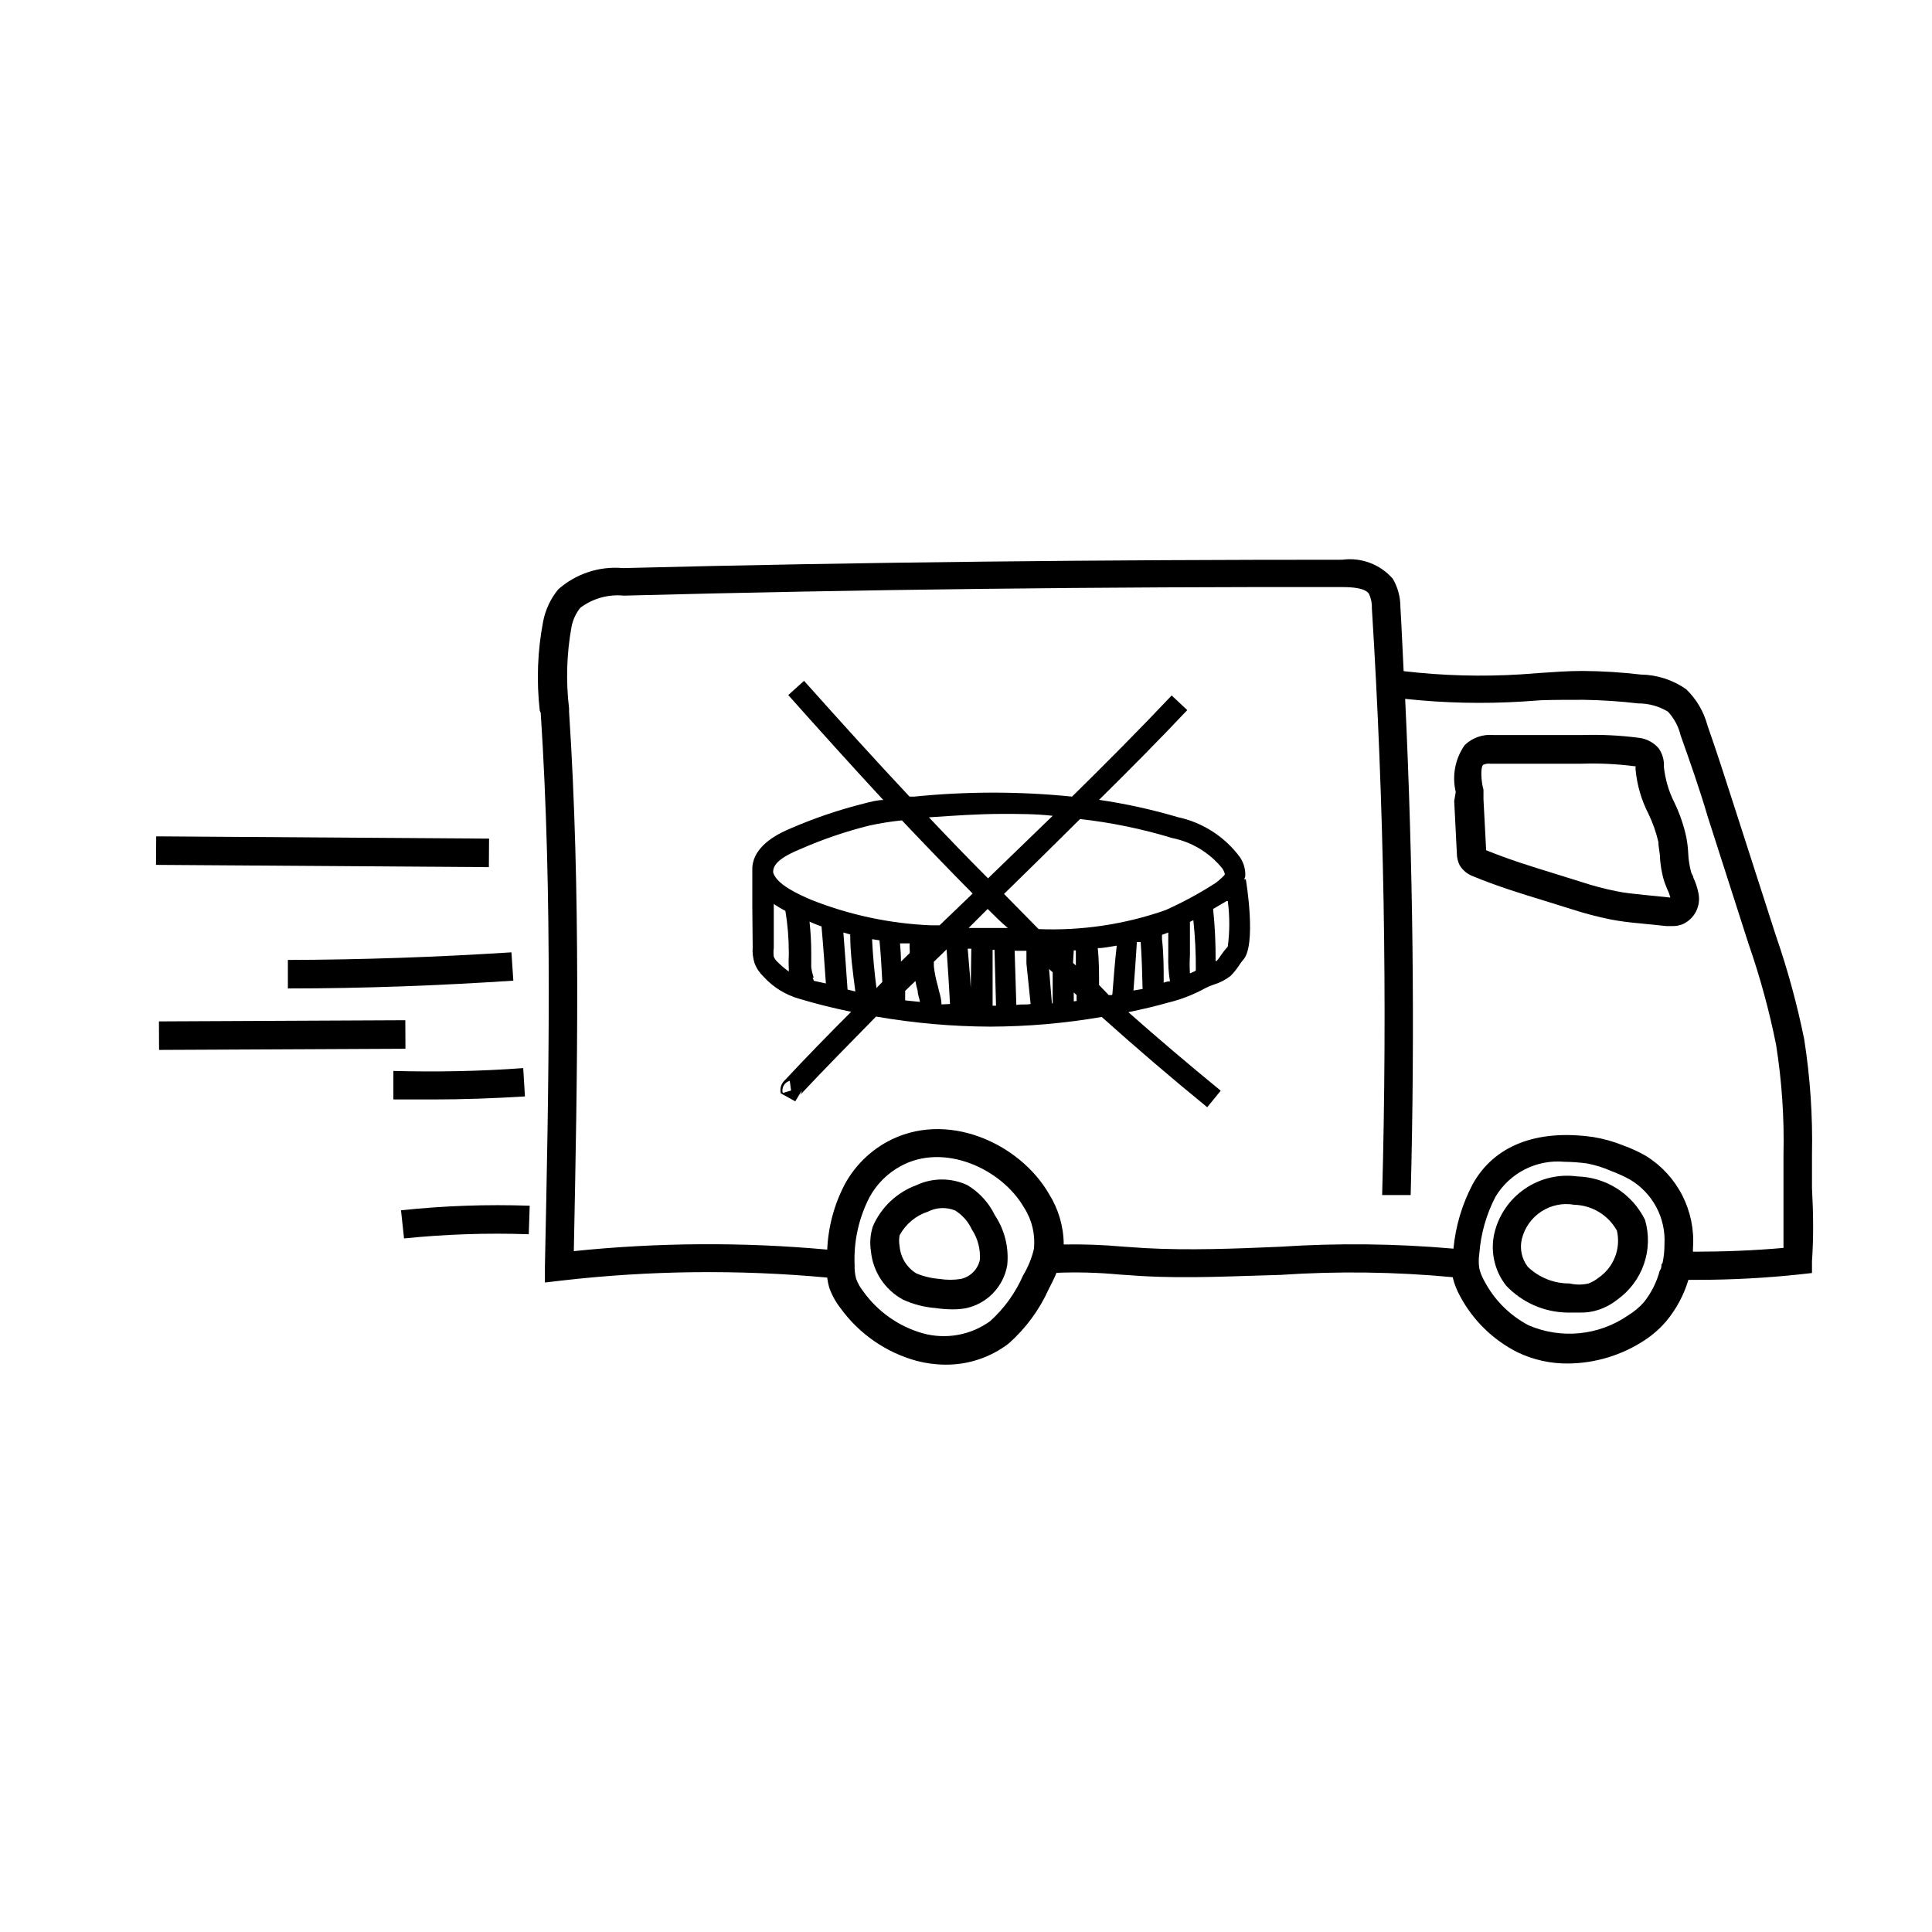
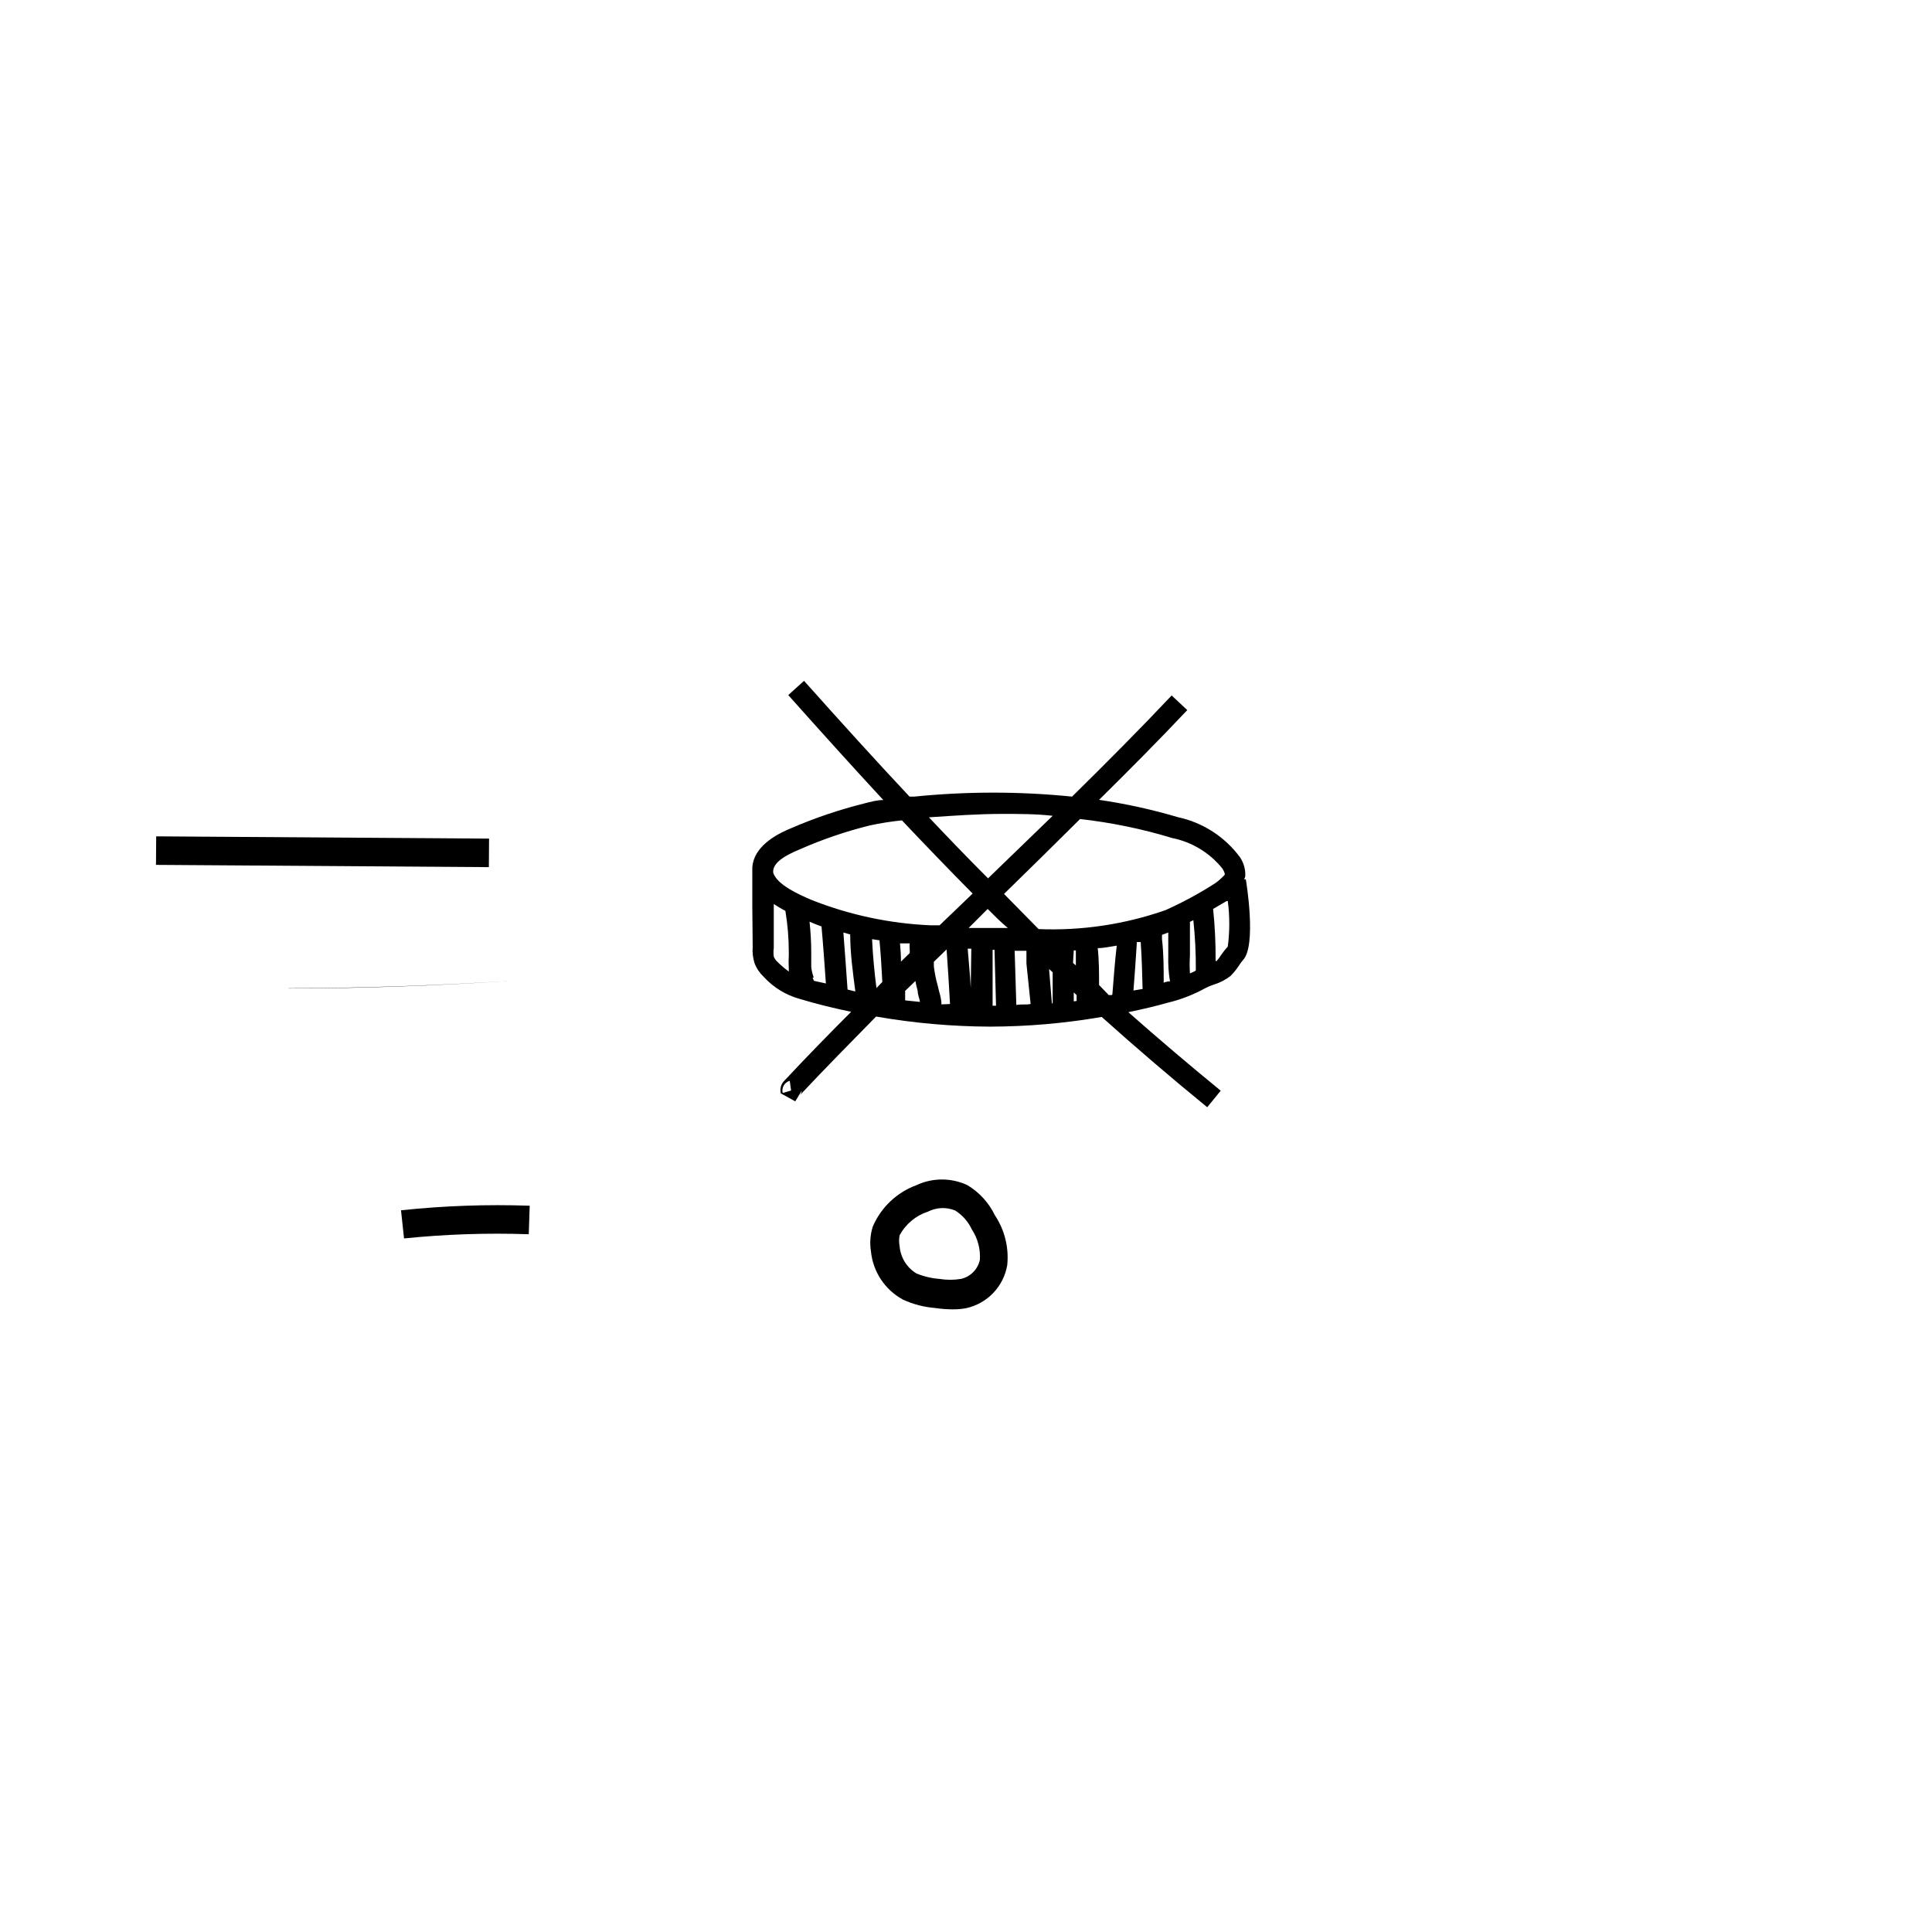
<svg xmlns="http://www.w3.org/2000/svg" fill="#000000" width="800px" height="800px" version="1.1" viewBox="144 144 512 512">
  <g>
-     <path d="m529.38 356.27 0.707 14.008v-0.004c0.016 1.031 0.258 2.043 0.707 2.973 0.812 1.371 2.078 2.422 3.574 2.973 6.348 2.621 12.848 4.637 19.145 6.551l6.953 2.168v-0.004c3.391 1.102 6.836 2.012 10.328 2.723 2.672 0.504 5.039 0.805 7.961 1.059l6.953 0.707h1.512v-0.004c0.93 0.016 1.855-0.156 2.719-0.504 3.195-1.445 4.926-4.945 4.133-8.363-0.27-1.359-0.711-2.68-1.309-3.93 0-0.453-0.402-0.906-0.555-1.359-0.461-1.645-0.73-3.332-0.809-5.039-0.062-1.453-0.234-2.902-0.504-4.332-0.68-3.152-1.73-6.211-3.121-9.117-1.516-2.977-2.473-6.203-2.824-9.523 0.117-1.801-0.398-3.582-1.461-5.039-1.305-1.461-3.094-2.41-5.035-2.668-5.012-0.66-10.066-0.914-15.117-0.758h-8.465-15.113c-2.801-0.258-5.578 0.715-7.606 2.672-2.531 3.617-3.391 8.148-2.367 12.441zm7.656-9.574h0.004c0.598-0.281 1.262-0.387 1.914-0.301h15.668 8.363c4.711-0.164 9.43 0.055 14.105 0.652h0.352v0.906h0.004c0.379 4.098 1.543 8.082 3.426 11.742 1.145 2.379 2.023 4.879 2.617 7.453 0 1.16 0.301 2.367 0.402 3.578h0.004c0.078 2.394 0.484 4.769 1.207 7.055l0.754 1.914h0.004c0.344 0.691 0.613 1.418 0.805 2.168l-7.004-0.707c-2.418-0.25-5.039-0.504-7.203-0.957-3.223-0.641-6.406-1.48-9.523-2.519l-6.953-2.168c-5.894-1.812-11.992-3.68-18.137-6.195l-0.707-13.504v-2.519c-0.602-2.113-0.855-5.793-0.098-6.598z" />
-     <path d="m287.3 332.94c3.176 48.77 2.117 98.496 1.109 146.66v4.281l4.281-0.504c23.418-2.703 47.059-2.977 70.531-0.805 0.098 0.867 0.266 1.727 0.504 2.566 0.691 2.004 1.715 3.879 3.023 5.543 4.934 6.812 12.043 11.734 20.152 13.957 2.484 0.656 5.039 0.996 7.609 1.008 6.035 0.062 11.922-1.887 16.727-5.543 4.551-4.004 8.191-8.934 10.68-14.461 0.707-1.41 1.461-2.82 2.066-4.332 5.547-0.223 11.102-0.07 16.625 0.453l5.996 0.402c12.242 0.707 24.637 0 36.625-0.301 15.242-1.031 30.539-0.832 45.746 0.605 0.426 1.758 1.086 3.453 1.965 5.039 3.402 6.367 8.68 11.535 15.117 14.809 4.234 2.055 8.895 3.09 13.602 3.023 7.168-0.074 14.16-2.211 20.152-6.144 2.144-1.398 4.078-3.094 5.742-5.039 2.688-3.227 4.691-6.961 5.894-10.984h2.367c9.105-0.004 18.203-0.492 27.258-1.461l3.125-0.352v-3.125c0.453-6.449 0.352-13 0-19.348v-8.918 0.004c0.215-10.234-0.477-20.469-2.066-30.582-1.891-9.309-4.398-18.48-7.508-27.457l-10.984-34.109c-2.316-7.203-4.637-14.461-7.152-21.613-0.973-3.644-2.922-6.957-5.644-9.57-3.516-2.465-7.695-3.816-11.988-3.879-5.137-0.602-10.297-0.918-15.469-0.957-3.879 0-7.809 0.301-11.586 0.555l-4.734 0.352h-0.004c-10.363 0.645-20.77 0.359-31.082-0.855-0.301-5.644-0.504-11.285-0.855-16.93h-0.004c0.02-2.652-0.676-5.266-2.012-7.559-3.34-3.82-8.375-5.715-13.402-5.035-63.277 0-127.36 0.605-190.59 2.215h-0.004c-6.258-0.57-12.477 1.473-17.18 5.644-1.996 2.434-3.363 5.324-3.977 8.414-1.508 7.816-1.812 15.816-0.91 23.727zm130.69 142.07c-0.586 2.469-1.555 4.832-2.871 7.004-2.019 4.629-5.008 8.77-8.766 12.141-5.16 3.707-11.719 4.871-17.836 3.176-6.367-1.816-11.93-5.742-15.77-11.137-0.797-1-1.426-2.121-1.863-3.324-0.312-1.184-0.449-2.406-0.402-3.629-0.273-6.215 1.082-12.398 3.93-17.934 1.879-3.461 4.711-6.309 8.16-8.211 11.488-6.398 26.852 0.555 32.848 10.984v-0.004c2.082 3.246 2.988 7.102 2.57 10.934zm166.61 3.68-0.301 0.402c0 0.555 0 1.059-0.453 1.664v-0.004c-0.801 3.008-2.207 5.82-4.133 8.266-1.203 1.383-2.613 2.57-4.18 3.523-7.766 5.402-17.766 6.414-26.453 2.672-4.988-2.625-9.062-6.699-11.688-11.688-0.617-1.051-1.078-2.191-1.359-3.375-0.199-1.289-0.199-2.594 0-3.883 0.387-5.273 1.844-10.418 4.281-15.113 1.863-3.102 4.559-5.617 7.785-7.258s6.848-2.336 10.453-2.012c2.039 0.02 4.078 0.172 6.098 0.453 2.203 0.426 4.348 1.102 6.398 2.016 1.734 0.641 3.422 1.414 5.035 2.316 2.91 1.754 5.285 4.266 6.875 7.266s2.328 6.375 2.144 9.766c0.012 1.676-0.16 3.348-0.504 4.988zm-289.14-168.58c0.355-1.84 1.152-3.566 2.32-5.035 3.305-2.484 7.422-3.637 11.535-3.227 63.129-1.664 127.16-2.367 190.39-2.266 2.769 0 6.098 0.25 7.106 1.812h-0.004c0.555 1.215 0.816 2.547 0.758 3.879 3.223 51.539 4.133 103.84 2.719 155.43h7.559c1.16-43.629 0.605-87.762-1.461-131.5v0.004c10.34 1.113 20.754 1.352 31.137 0.703l5.039-0.352c3.625-0.102 7.402-0.102 11.082-0.102 4.848 0.07 9.691 0.391 14.508 0.957 2.769-0.012 5.488 0.738 7.859 2.168 1.648 1.773 2.812 3.941 3.375 6.297 2.519 7.106 5.039 14.258 7.152 21.461l10.934 34.059h0.004c2.996 8.645 5.406 17.48 7.203 26.449 1.535 9.66 2.195 19.441 1.965 29.223v9.07 15.566c-7.961 0.707-16.02 1.008-23.98 1.008-0.023-0.355-0.023-0.707 0-1.059 0.328-4.793-0.652-9.582-2.836-13.859-2.184-4.277-5.488-7.879-9.559-10.426-1.945-1.117-3.984-2.059-6.098-2.82-2.547-1.031-5.199-1.773-7.91-2.219-15.113-2.168-26.398 2.316-32.043 12.594l0.004 0.004c-2.766 5.277-4.477 11.043-5.039 16.977-15.297-1.348-30.676-1.516-46-0.504-11.789 0.504-24.031 1.008-35.871 0.352l-5.894-0.402c-5.156-0.461-10.336-0.648-15.516-0.555-0.027-4.723-1.371-9.344-3.879-13.348-7.758-13.504-27.305-22.469-43.023-13.805h-0.004c-4.668 2.594-8.512 6.453-11.082 11.133-2.824 5.379-4.426 11.312-4.688 17.383-22.344-2.035-44.836-1.898-67.156 0.402 0.957-46.906 1.863-95.32-1.258-142.98v-0.859c-0.863-7.195-0.645-14.48 0.652-21.613z" />
-     <path d="m562.02 455.77c-4.894-0.68-9.867 0.492-13.941 3.289-4.07 2.793-6.953 7.016-8.074 11.824-1.082 4.84 0.062 9.906 3.121 13.805 4.195 4.453 10.008 7.035 16.125 7.156h3.273c1.707 0.062 3.414-0.18 5.039-0.707 1.824-0.602 3.531-1.523 5.039-2.719 3.262-2.32 5.727-5.598 7.043-9.383 1.32-3.781 1.426-7.879 0.312-11.727-1.648-3.379-4.195-6.242-7.356-8.277-3.164-2.035-6.824-3.164-10.582-3.262zm5.594 26.852v0.004c-0.789 0.637-1.676 1.145-2.621 1.508-1.656 0.383-3.379 0.383-5.039 0-4.129 0.027-8.109-1.562-11.082-4.43-1.605-2.09-2.18-4.797-1.562-7.359 1.523-6.211 7.606-10.18 13.906-9.066 4.707 0.133 8.992 2.738 11.285 6.852 1.102 4.773-0.84 9.734-4.887 12.496z" />
    <path d="m400.4 458.09c-4.293-2.016-9.262-2.016-13.555 0-5.18 1.91-9.352 5.863-11.535 10.934-0.68 2.113-0.852 4.359-0.504 6.551 0.52 5.434 3.711 10.25 8.516 12.848 2.699 1.238 5.602 1.988 8.562 2.215 1.5 0.227 3.016 0.344 4.535 0.355 1.199 0.012 2.398-0.086 3.578-0.305 5.625-1.211 9.949-5.715 10.93-11.387 0.484-4.66-0.672-9.348-3.273-13.25-1.594-3.301-4.113-6.066-7.254-7.961zm3.273 19.801c-0.551 2.519-2.519 4.488-5.039 5.039-1.867 0.301-3.773 0.301-5.641 0-2.113-0.16-4.188-0.652-6.148-1.461-2.531-1.543-4.176-4.199-4.434-7.156-0.188-0.98-0.188-1.988 0-2.969 1.613-2.969 4.301-5.203 7.508-6.25 2.242-1.141 4.875-1.254 7.203-0.301 1.938 1.215 3.477 2.965 4.434 5.039 1.57 2.383 2.312 5.215 2.117 8.059z" />
    <path d="m185.34 373.2 0.051-7.559 88.215 0.602-0.051 7.559z" />
-     <path d="m220.29 405.95c19.852 0 39.953-0.754 59.75-2.066l-0.504-7.508c-19.598 1.258-39.551 1.965-59.246 2.016z" />
-     <path d="m248.25 427.81v7.559h10.328c8.211 0 16.426-0.301 24.535-0.805l-0.453-7.508c-11.535 0.855-23.023 1.055-34.41 0.754z" />
+     <path d="m220.29 405.95c19.852 0 39.953-0.754 59.75-2.066c-19.598 1.258-39.551 1.965-59.246 2.016z" />
    <path d="m250.27 464.74 0.805 7.457h0.004c10.977-1.121 22.02-1.492 33.047-1.109l0.25-7.559h0.004c-11.383-0.395-22.781 0.008-34.109 1.211z" />
-     <path d="m186.12 414.68 65.293-0.309 0.035 7.559-65.293 0.309z" />
    <path d="m343.47 394.96c-0.113 1.461 0.059 2.934 0.504 4.332 0.527 1.359 1.355 2.582 2.418 3.578 2.559 2.805 5.859 4.832 9.52 5.844 4.484 1.359 9.07 2.469 13.652 3.426-5.996 5.996-11.941 12.09-17.684 18.238-0.902 0.867-1.27 2.16-0.957 3.375l3.828 2.117 1.715-2.82v-0.004c-0.027 0.426-0.188 0.828-0.453 1.16 6.602-7.055 13.453-13.957 20.152-20.809 9.984 1.738 20.094 2.633 30.23 2.672 9.91-0.023 19.805-0.883 29.57-2.57 8.816 7.91 18.035 15.82 27.961 23.93l3.578-4.383c-8.613-7.055-16.676-13.906-24.484-20.809 3.629-0.754 7.152-1.562 10.68-2.57v0.004c3.379-0.824 6.633-2.098 9.676-3.777 0.727-0.383 1.484-0.703 2.266-0.957 1.625-0.488 3.148-1.273 4.484-2.32 0.809-0.816 1.535-1.711 2.168-2.668 0.316-0.512 0.668-1 1.055-1.461 3.777-3.727 0.855-21.262 0.805-21.461h-0.453l0.004-0.004c0.129-0.238 0.23-0.492 0.301-0.754 0.105-1.781-0.371-3.551-1.359-5.039-4.012-5.465-9.895-9.266-16.527-10.68-6.832-2.023-13.805-3.555-20.855-4.586 7.91-7.809 15.77-15.719 23.375-23.781l-4.133-3.879c-8.566 9.07-17.434 17.984-26.398 26.801v0.004c-13.902-1.406-27.91-1.406-41.816 0h-1.258c-9.07-9.672-18.238-19.801-27.961-30.684l-4.18 3.777c8.715 9.773 17.027 18.992 25.191 27.809-1.715 0-3.426 0.504-5.039 0.906l-0.004 0.004c-6.578 1.641-13.016 3.812-19.242 6.5-2.672 1.109-10.078 4.281-10.43 10.531v10.48zm7.961 38.691h-0.004c-0.352-1.402 0.473-2.832 1.867-3.223l0.352 2.57 2.719-0.805v-0.004zm8.262-29.723-0.352-0.855h0.301v-0.004c-0.32-0.895-0.539-1.824-0.656-2.769v-3.074-0.707 0.004c0-2.762-0.152-5.519-0.453-8.266 1.059 0.453 2.117 0.906 3.176 1.258 0.453 5.039 0.805 10.078 1.16 15.113zm8.918 2.316c-0.352-5.039-0.707-10.078-1.109-15.113l1.812 0.504c0 5.039 0.707 10.078 1.359 15.113zm7.656-0.402c-0.555-4.332-0.957-8.613-1.16-12.949l1.965 0.301c0.352 3.629 0.555 7.356 0.754 11.035zm6.5-11.84h2.316c-0.047 0.535-0.047 1.074 0 1.613 0.023 0.316 0.023 0.637 0 0.957l-2.316 2.266c0-1.461-0.102-3.176-0.254-4.836zm1.109 15.113v-2.519l2.719-2.621v0.004c0.148 0.883 0.348 1.758 0.605 2.617 0 1.008 0.453 1.965 0.605 2.922zm9.621 1.059c0-1.715-0.656-3.324-1.008-5.039-0.473-1.648-0.809-3.332-1.008-5.039v-1.211l3.375-3.273c0.352 5.039 0.656 9.621 0.906 14.461zm7.91 0.352c0-5.039-0.555-10.078-0.957-15.113h0.957c-0.102 4.988-0.102 9.977-0.254 14.965zm5.644 0v-14.812h0.504l0.402 14.812zm-6.352-20.605 5.039-5.039c1.762 1.762 3.527 3.527 5.34 5.039h-10.379zm12.645 20.605-0.453-14.559h3.125v3.375l1.109 10.73c-1.262 0.254-2.519 0-3.781 0.254zm9.422-0.605-0.754-9.117 0.957 0.855v8.211zm5.793-14.055h0.555v3.981l-0.754-0.656zm0 13.504v-2.367l0.754 0.707v1.562zm10.078-1.664h-0.805l-2.57-2.672c0-3.273 0-6.551-0.352-9.773 1.664 0 3.273-0.402 5.039-0.656-0.508 4.285-0.809 8.617-1.16 12.898zm5.742-1.211c0.336-4.301 0.637-8.582 0.906-12.848h1.008c0.301 4.133 0.402 8.312 0.504 12.445zm8.012-1.965c0-3.879 0-7.758-0.453-11.637v-1.16l1.664-0.605v6.098c-0.07 2.293 0.082 4.59 0.453 6.852-0.504-0.051-1.008 0.152-1.512 0.254zm8.211-3.125-1.258 0.555v0.004c-0.102-1.578-0.102-3.16 0-4.738v-8.918l0.906-0.453c0.469 4.418 0.688 8.859 0.656 13.301zm8.766-18.641 0.004 0.004c0.531 4.012 0.531 8.078 0 12.09-0.637 0.699-1.227 1.441-1.766 2.219-0.344 0.578-0.75 1.117-1.207 1.609h-0.254c0.039-4.609-0.18-9.219-0.656-13.805l3.527-2.066zm-39.145-21.711c8.281 0.926 16.461 2.613 24.434 5.039 5.273 1.062 10.004 3.953 13.352 8.16 0.555 0.957 0.605 1.41 0.555 1.562-0.051 0.152-1.812 1.812-2.469 2.215-4.215 2.711-8.629 5.102-13.199 7.156-10.801 3.785-22.219 5.496-33.656 5.035l-9.168-9.32c6.719-6.547 13.434-13.164 20.152-19.848zm-20.656-1.359c4.637 0 9.07 0 13.402 0.504-5.742 5.574-11.453 11.102-17.129 16.574-5.039-5.039-10.43-10.629-15.668-16.172 6.699-0.453 13.199-0.906 19.395-0.906zm-53.453 9.32c5.922-2.602 12.059-4.691 18.34-6.25 2.824-0.613 5.684-1.066 8.562-1.359 6.297 6.648 12.496 13.098 18.742 19.398l-8.766 8.414h-2.316c-10.867-0.461-21.582-2.742-31.691-6.754-3.375-1.461-9.07-3.981-10.078-7.203-0.199-2.168 2.016-4.133 7.207-6.246zm-3.981 16.371c0.605 3.633 0.906 7.305 0.906 10.984v0.707c-0.074 1.238-0.074 2.484 0 3.727-0.016 0.219-0.016 0.438 0 0.656-1.043-0.738-2.019-1.566-2.922-2.469-0.457-0.402-0.82-0.902-1.059-1.461-0.109-0.77-0.109-1.551 0-2.32v-10.48-1.16c1.008 0.66 2.066 1.312 3.074 1.816z" />
  </g>
</svg>